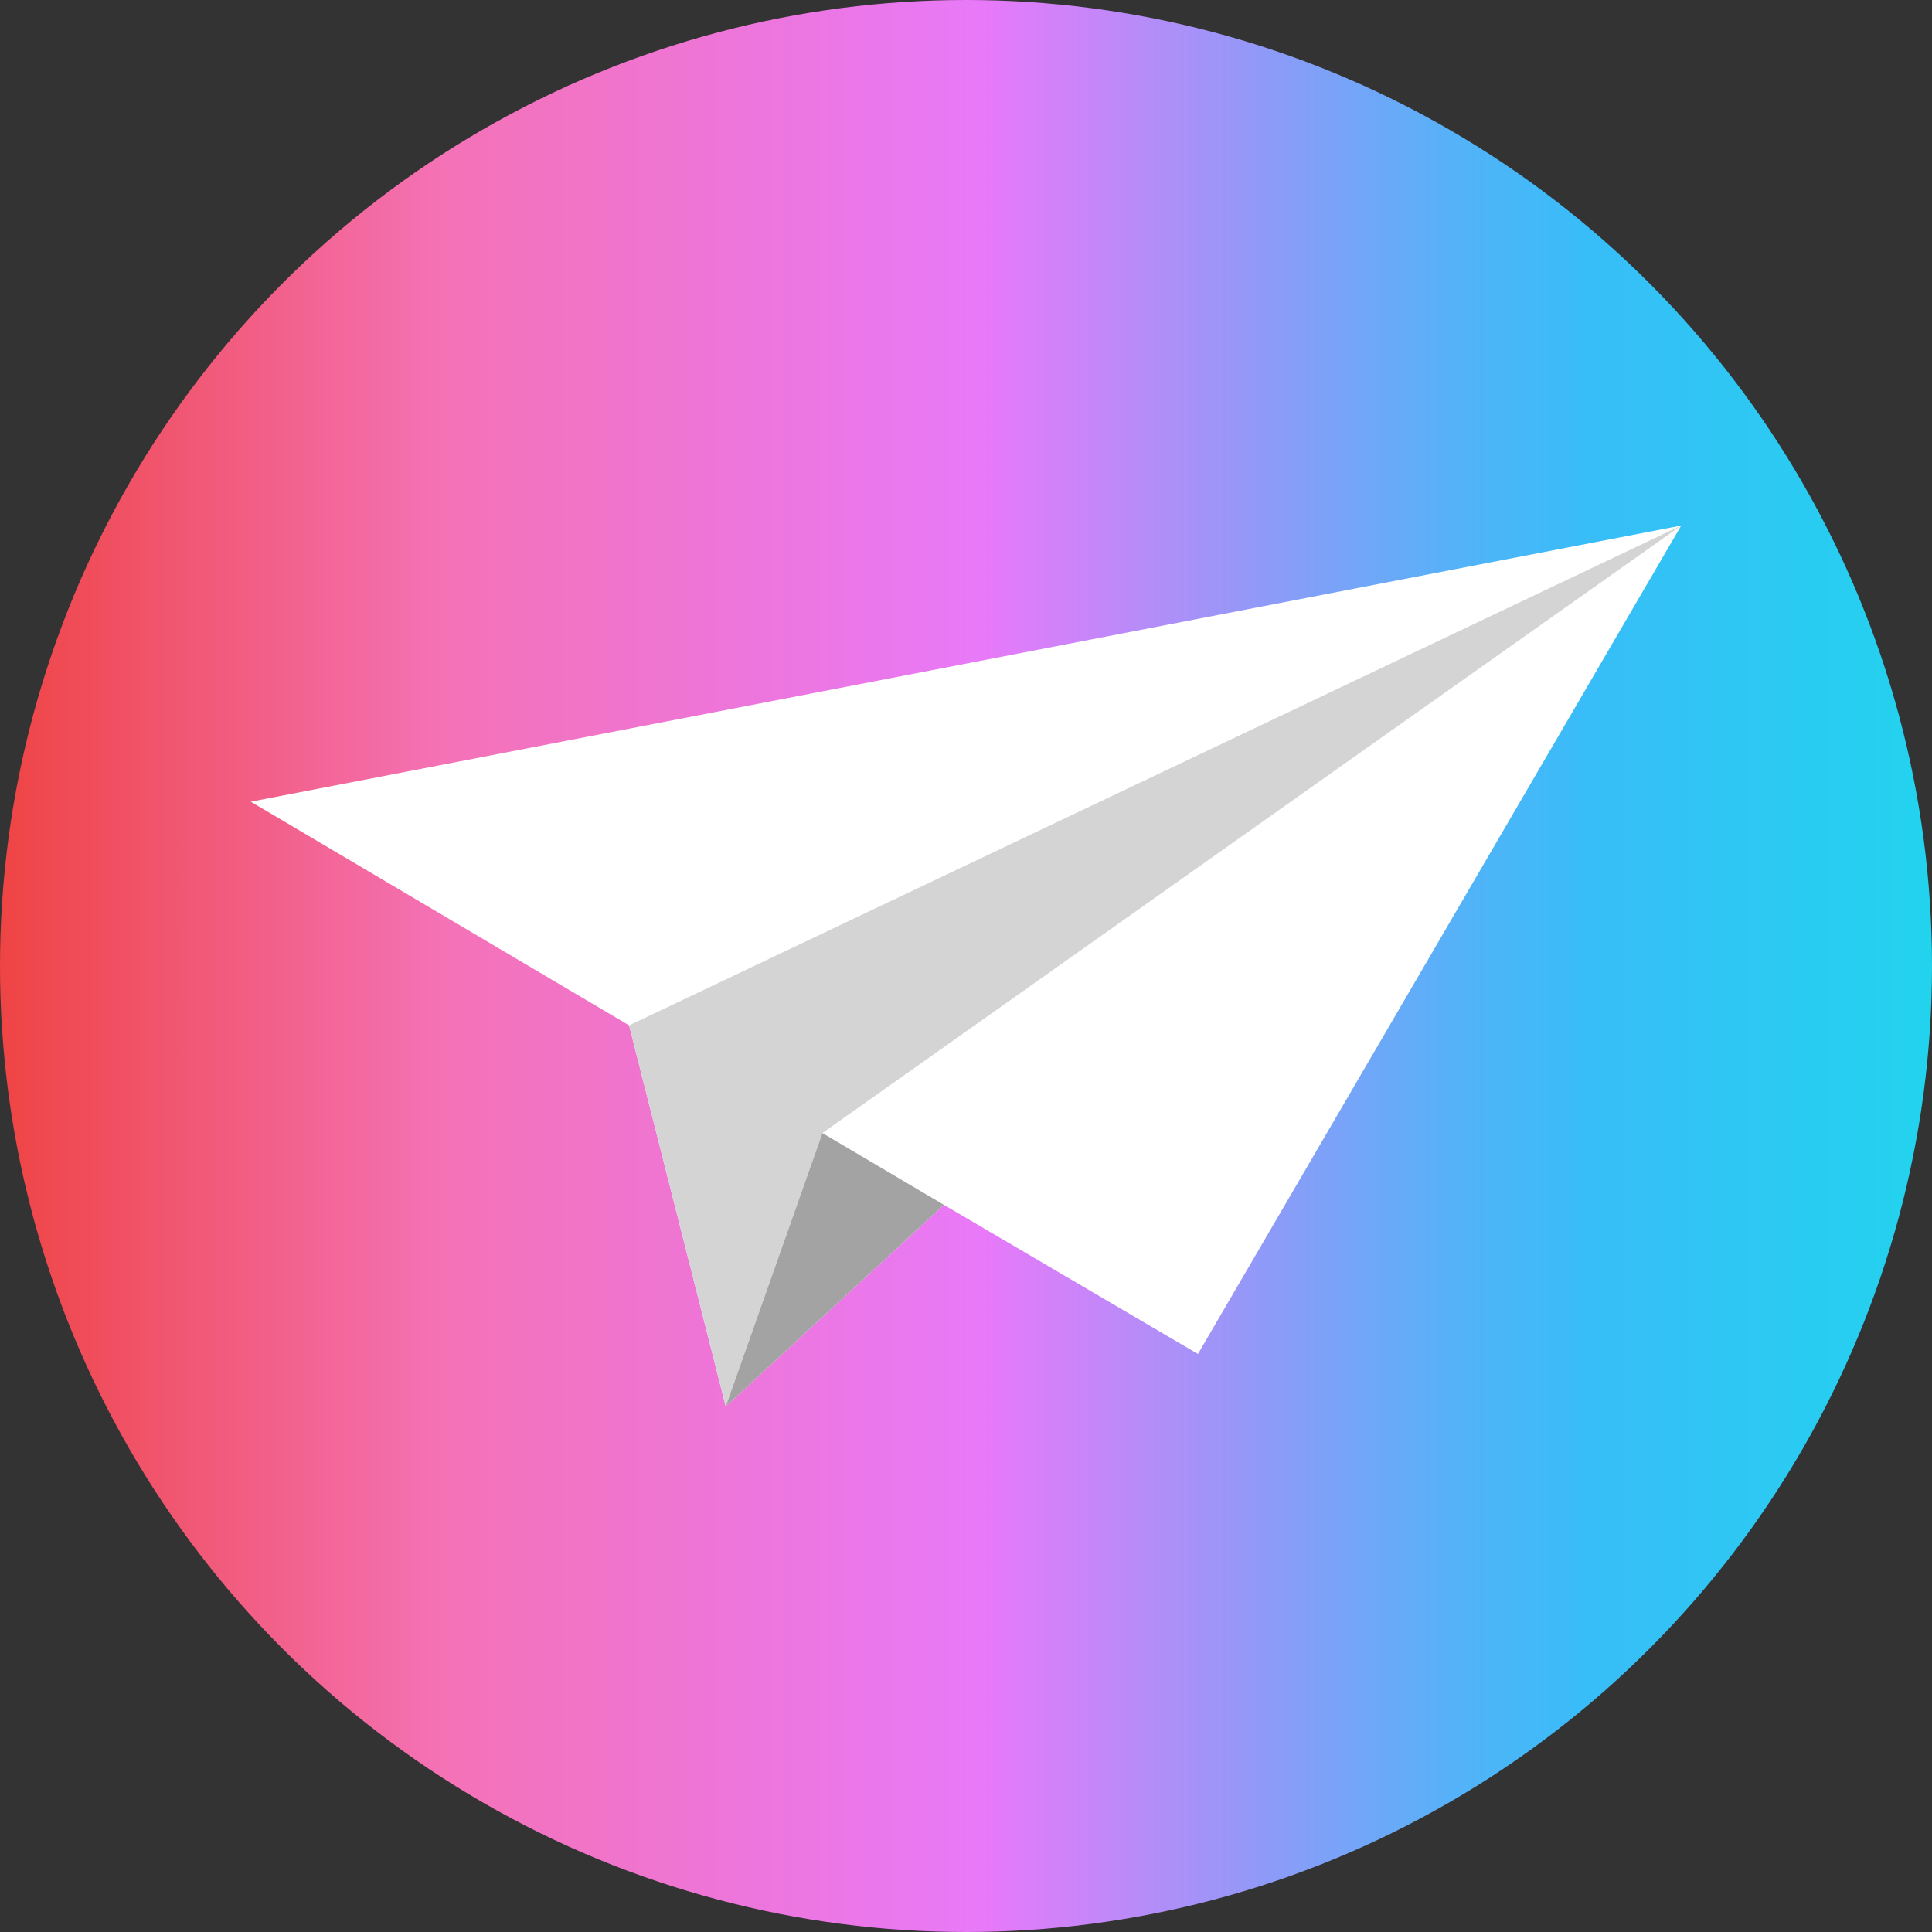
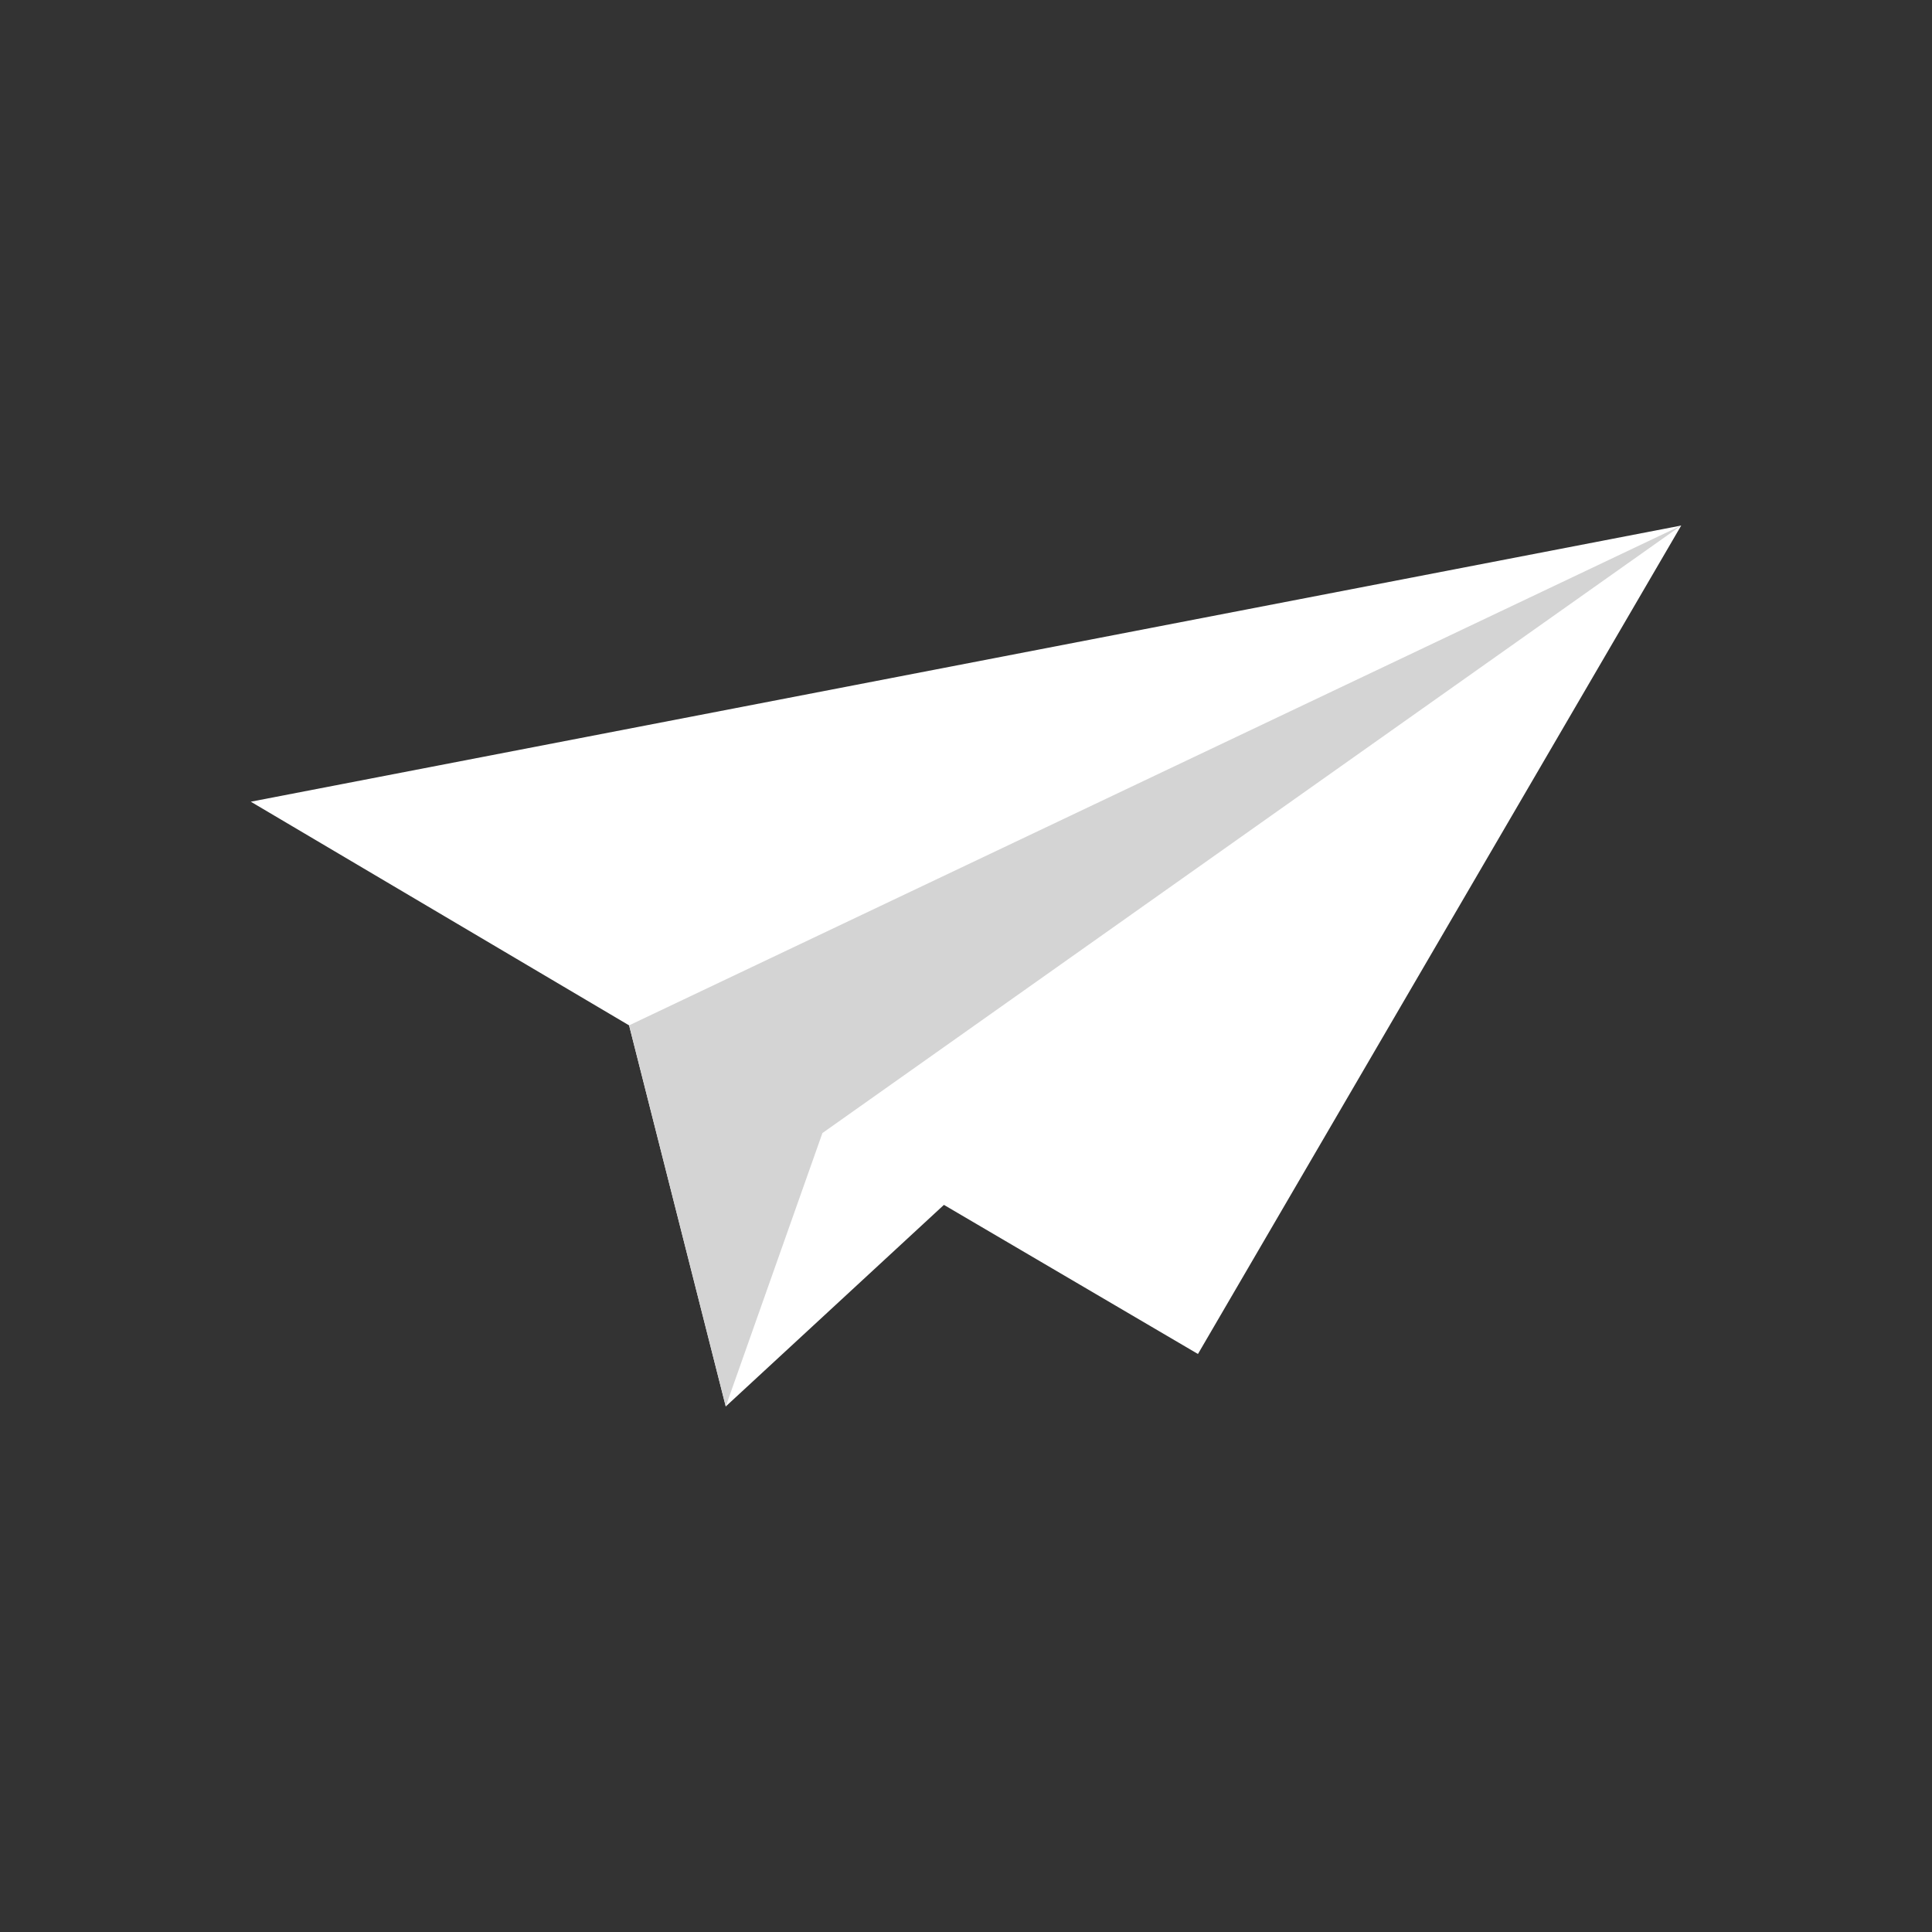
<svg xmlns="http://www.w3.org/2000/svg" id="Layer_1" data-name="Layer 1" viewBox="0 0 1000 1000">
  <rect x="0" y="0" width="1000" height="1000" fill="#333333" stroke="none" />
  <defs>
    <style>
      .cls-1 {
        fill: url(#linear-gradient);
      }

      .cls-2 {
        fill: #d4d4d4;
      }

      .cls-3 {
        fill: #fff;
      }

      .cls-4 {
        fill: #a3a3a3;
      }
    </style>
    <linearGradient id="linear-gradient" x1="0" y1="500" x2="1000" y2="500" gradientUnits="userSpaceOnUse">
      <stop offset="0" stop-color="#ef4444" />
      <stop offset=".23" stop-color="#f472b6" />
      <stop offset=".51" stop-color="#e879f9" />
      <stop offset=".65" stop-color="#9299f8" />
      <stop offset=".76" stop-color="#51b3f8" />
      <stop offset=".82" stop-color="#38bdf8" />
      <stop offset="1" stop-color="#22d3ee" />
    </linearGradient>
  </defs>
-   <circle class="cls-1" cx="500" cy="500" r="500" />
  <g>
    <polygon class="cls-3" points="129.81 414.96 325.62 530.73 375.65 727.98 488.57 623.64 620.06 700.82 870.19 272.02 129.81 414.96" />
    <polygon class="cls-2" points="325.62 530.73 870.19 272.02 425.68 586.47 375.65 727.98 325.62 530.73" />
-     <polygon class="cls-4" points="488.57 623.64 425.68 586.47 375.65 727.98 488.57 623.64" />
  </g>
</svg>